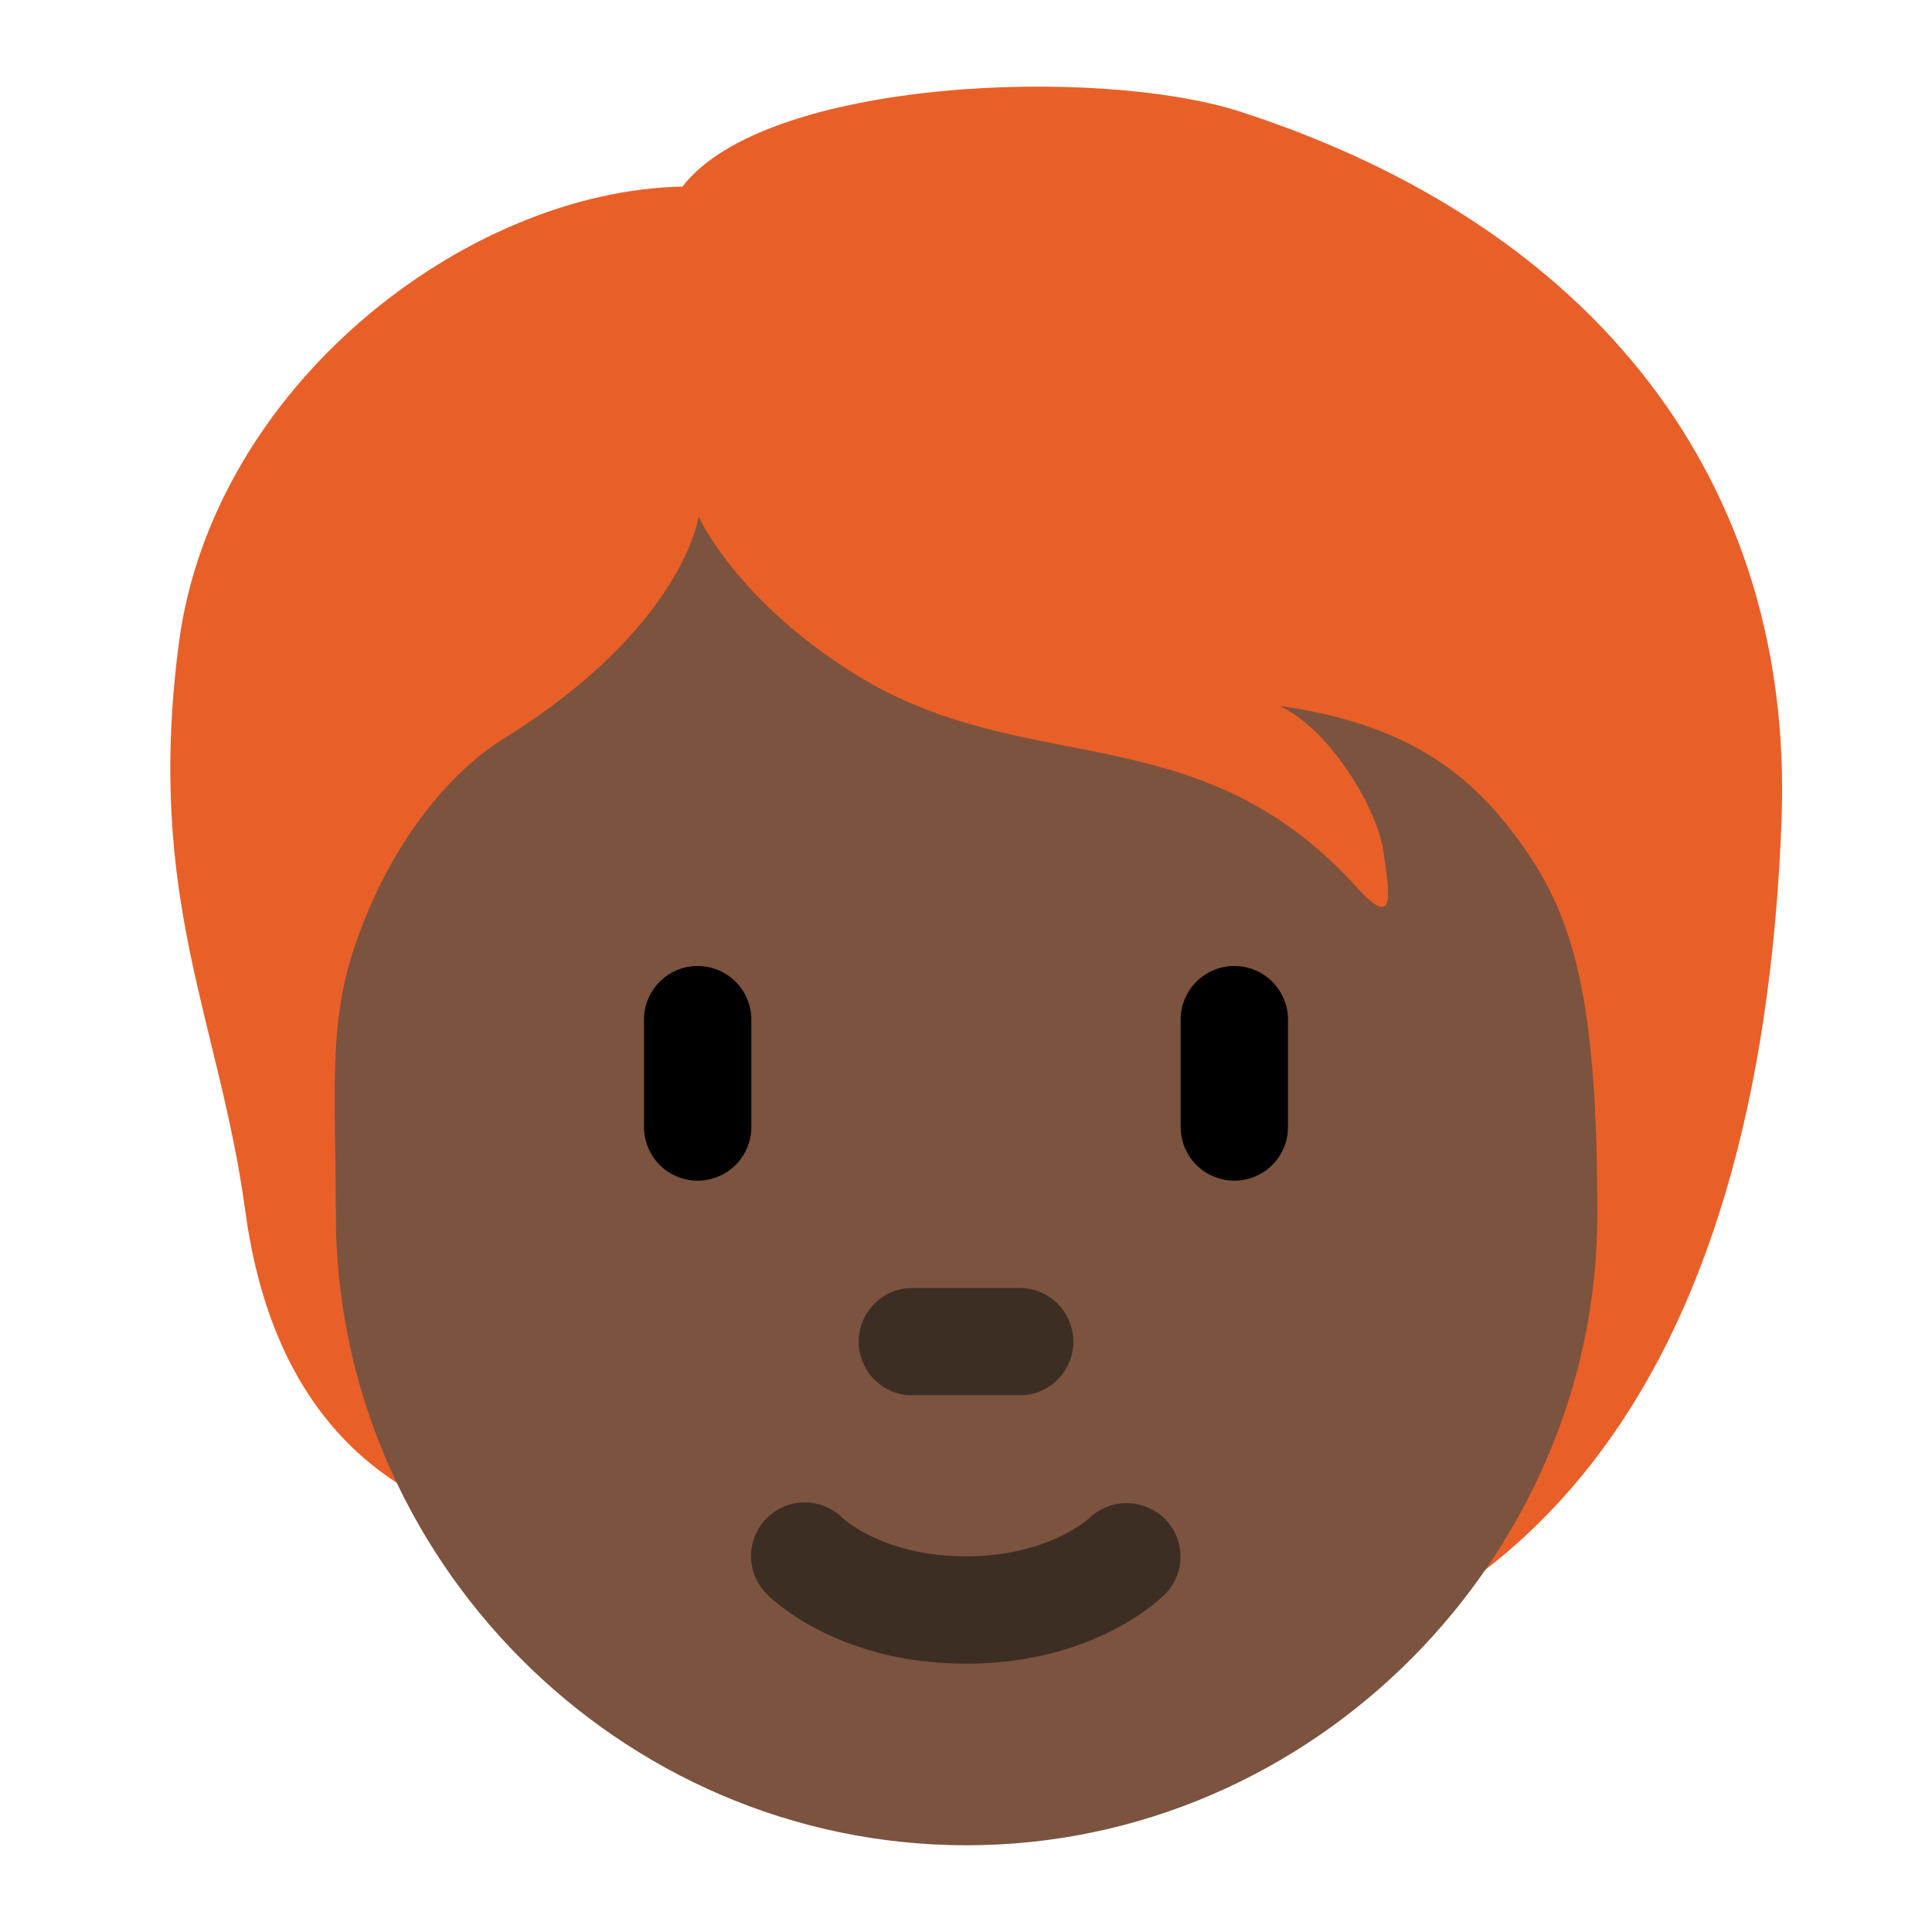
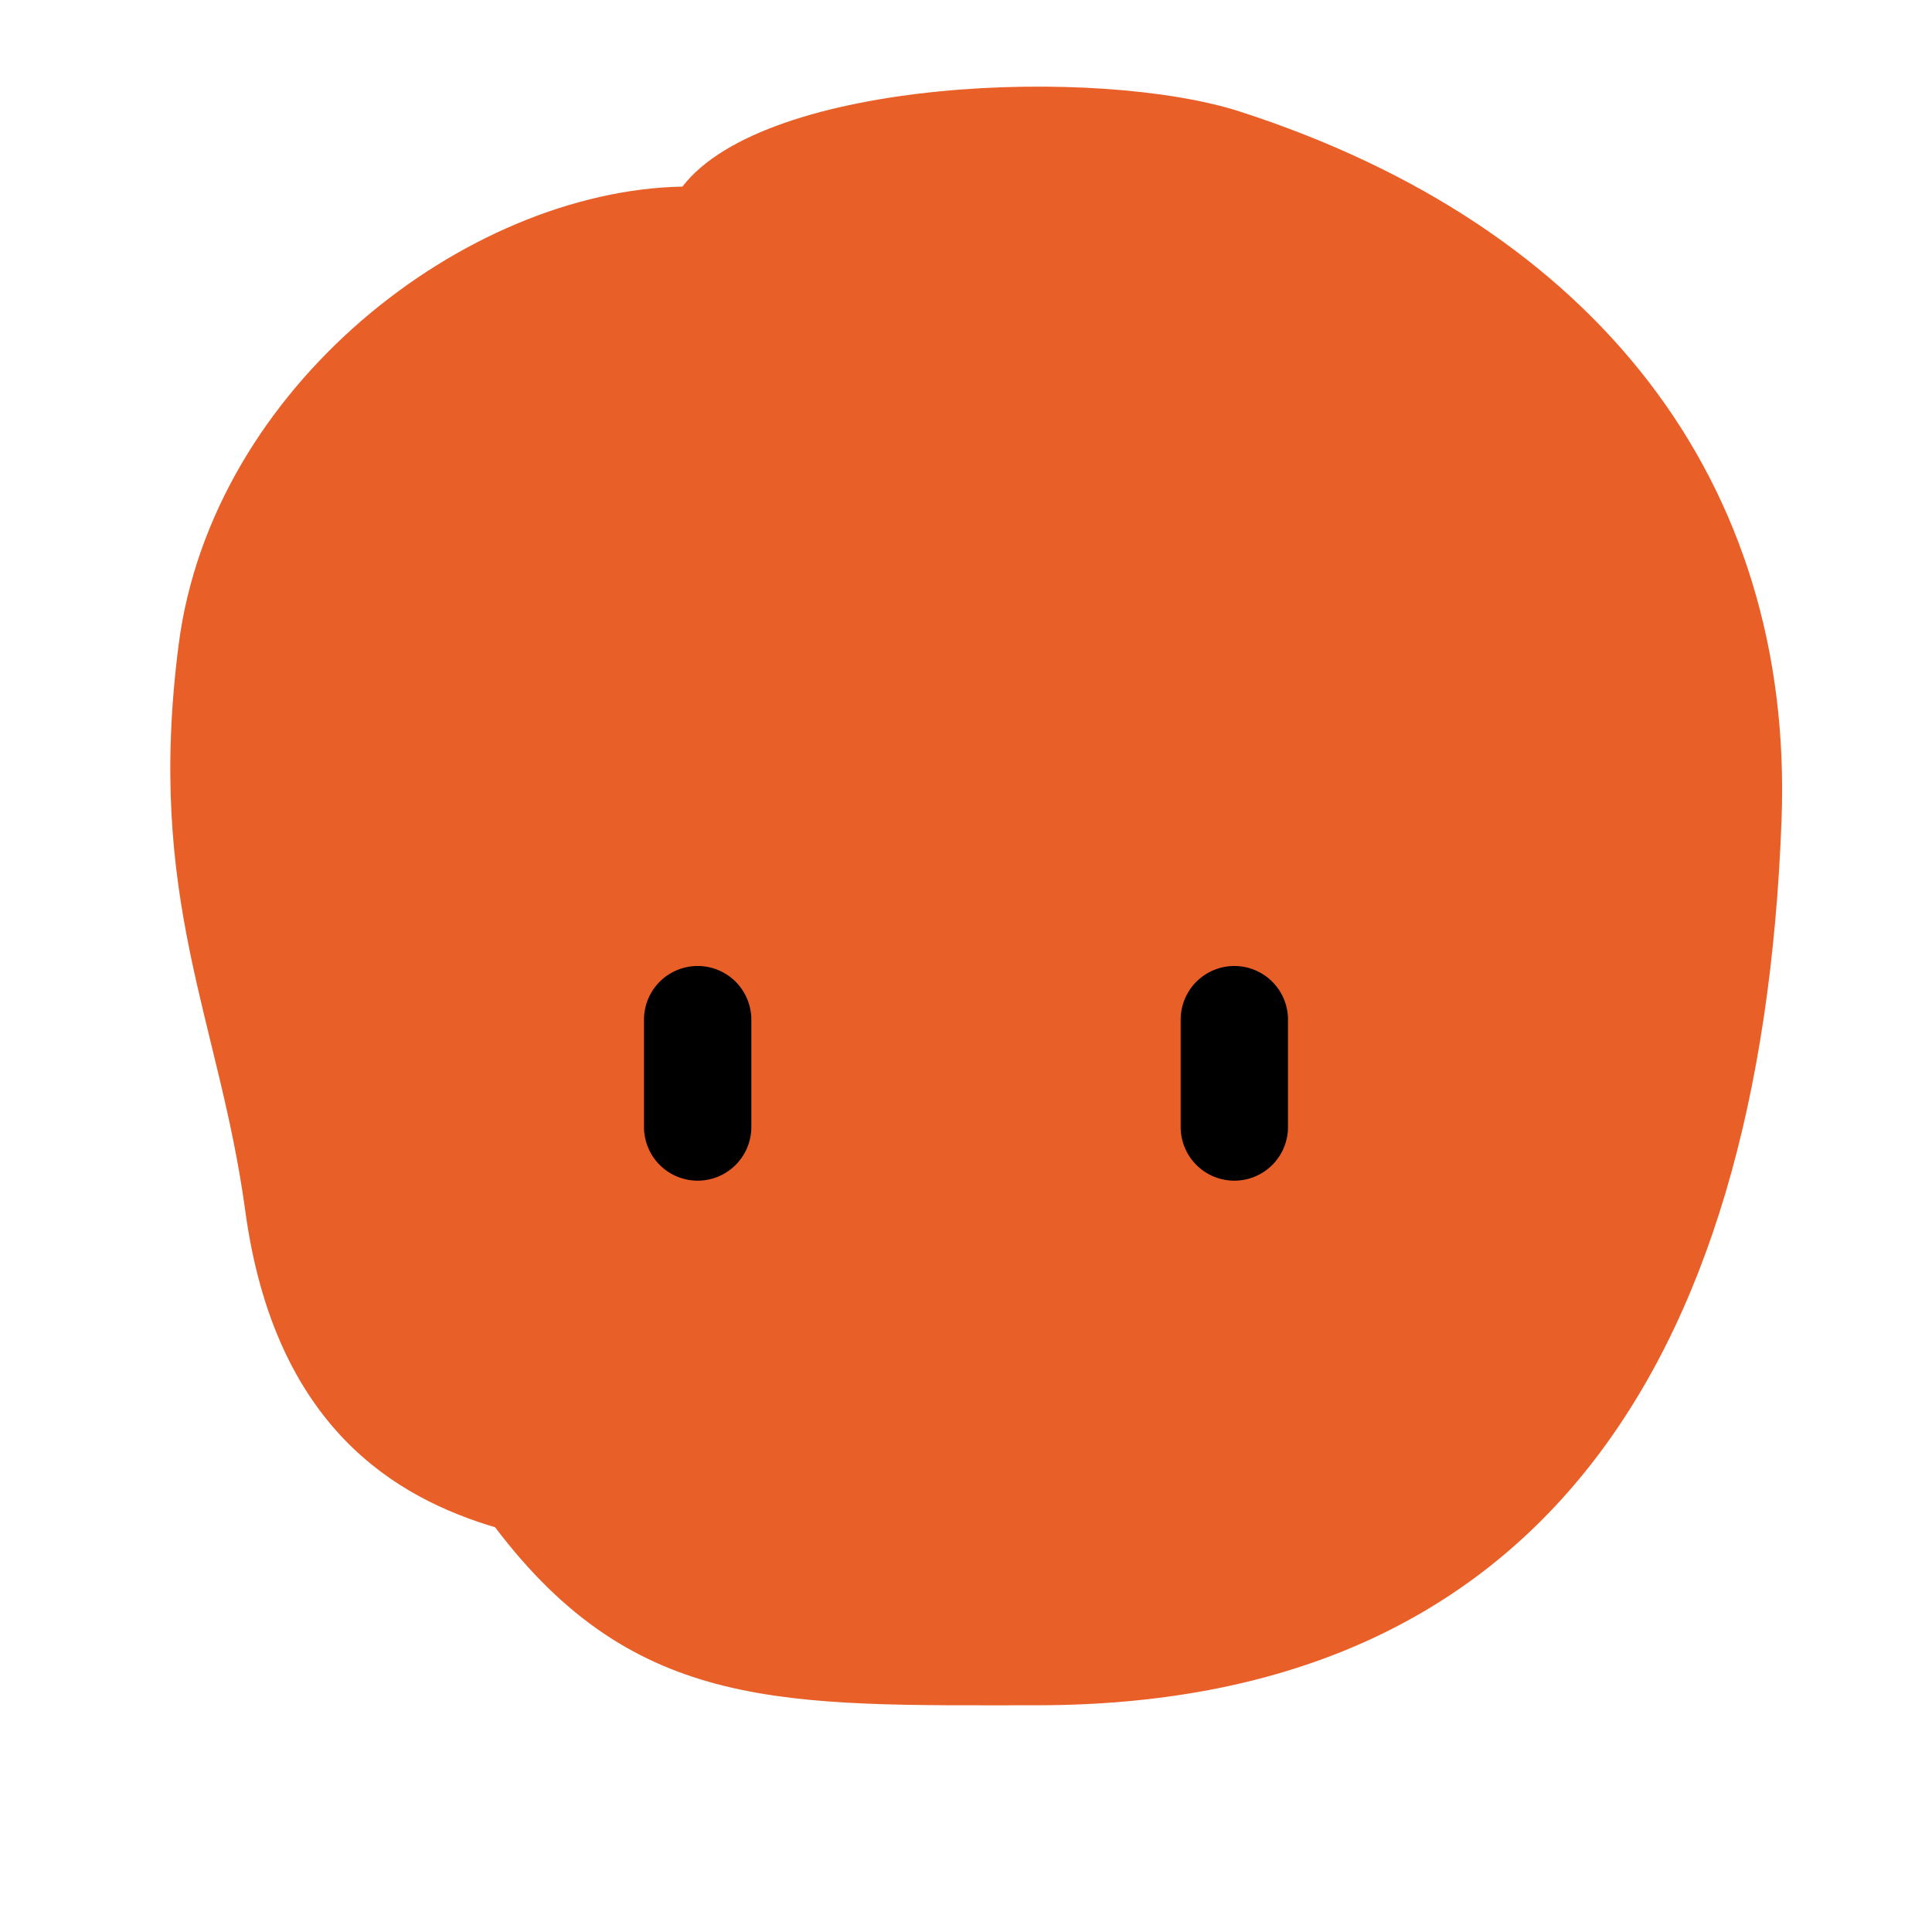
<svg xmlns="http://www.w3.org/2000/svg" width="800px" height="800px" viewBox="0 0 36 36" aria-hidden="true" role="img" class="iconify iconify--twemoji" preserveAspectRatio="xMidYMid meet">
  <path fill="#E95F28" d="M23.111 2.081c-2.638-.853-8.844-.621-10.395 1.396c-4.034.078-8.766 3.724-9.387 8.534c-.614 4.76.754 6.971 1.241 10.551c.552 4.056 2.832 5.353 4.655 5.896c2.623 3.465 5.411 3.317 10.092 3.317c9.141 0 13.495-6.116 13.88-16.505c.232-6.284-3.454-11.043-10.086-13.189z" />
-   <path fill="#7C533E" d="M28.339 15.713c-.884-1.225-2.017-2.211-4.499-2.56c.931.427 1.823 1.901 1.939 2.715c.116.815.233 1.474-.504.659c-2.952-3.263-6.167-1.978-9.354-3.972c-2.226-1.392-2.903-2.933-2.903-2.933s-.272 2.056-3.646 4.15c-.978.607-2.145 1.959-2.793 3.956c-.465 1.435-.321 2.715-.321 4.903c0 6.385 5.262 11.753 11.753 11.753s11.753-5.415 11.753-11.753c0-3.97-.416-5.521-1.425-6.918z" />
-   <path fill="#3D2E24" d="M18 31c-2.347 0-3.575-1.16-3.707-1.293a.999.999 0 0 1 1.404-1.424c.051.047.806.717 2.303.717c1.519 0 2.273-.69 2.305-.719a1.008 1.008 0 0 1 1.408.029a.994.994 0 0 1-.006 1.397C21.575 29.84 20.347 31 18 31zm1-5h-2a1 1 0 1 1 0-2h2a1 1 0 1 1 0 2z" />
  <path d="M13 22a1 1 0 0 1-1-1v-2a1 1 0 0 1 2 0v2a1 1 0 0 1-1 1zm10 0a1 1 0 0 1-1-1v-2a1 1 0 1 1 2 0v2a1 1 0 0 1-1 1z" fill="#000000" />
</svg>